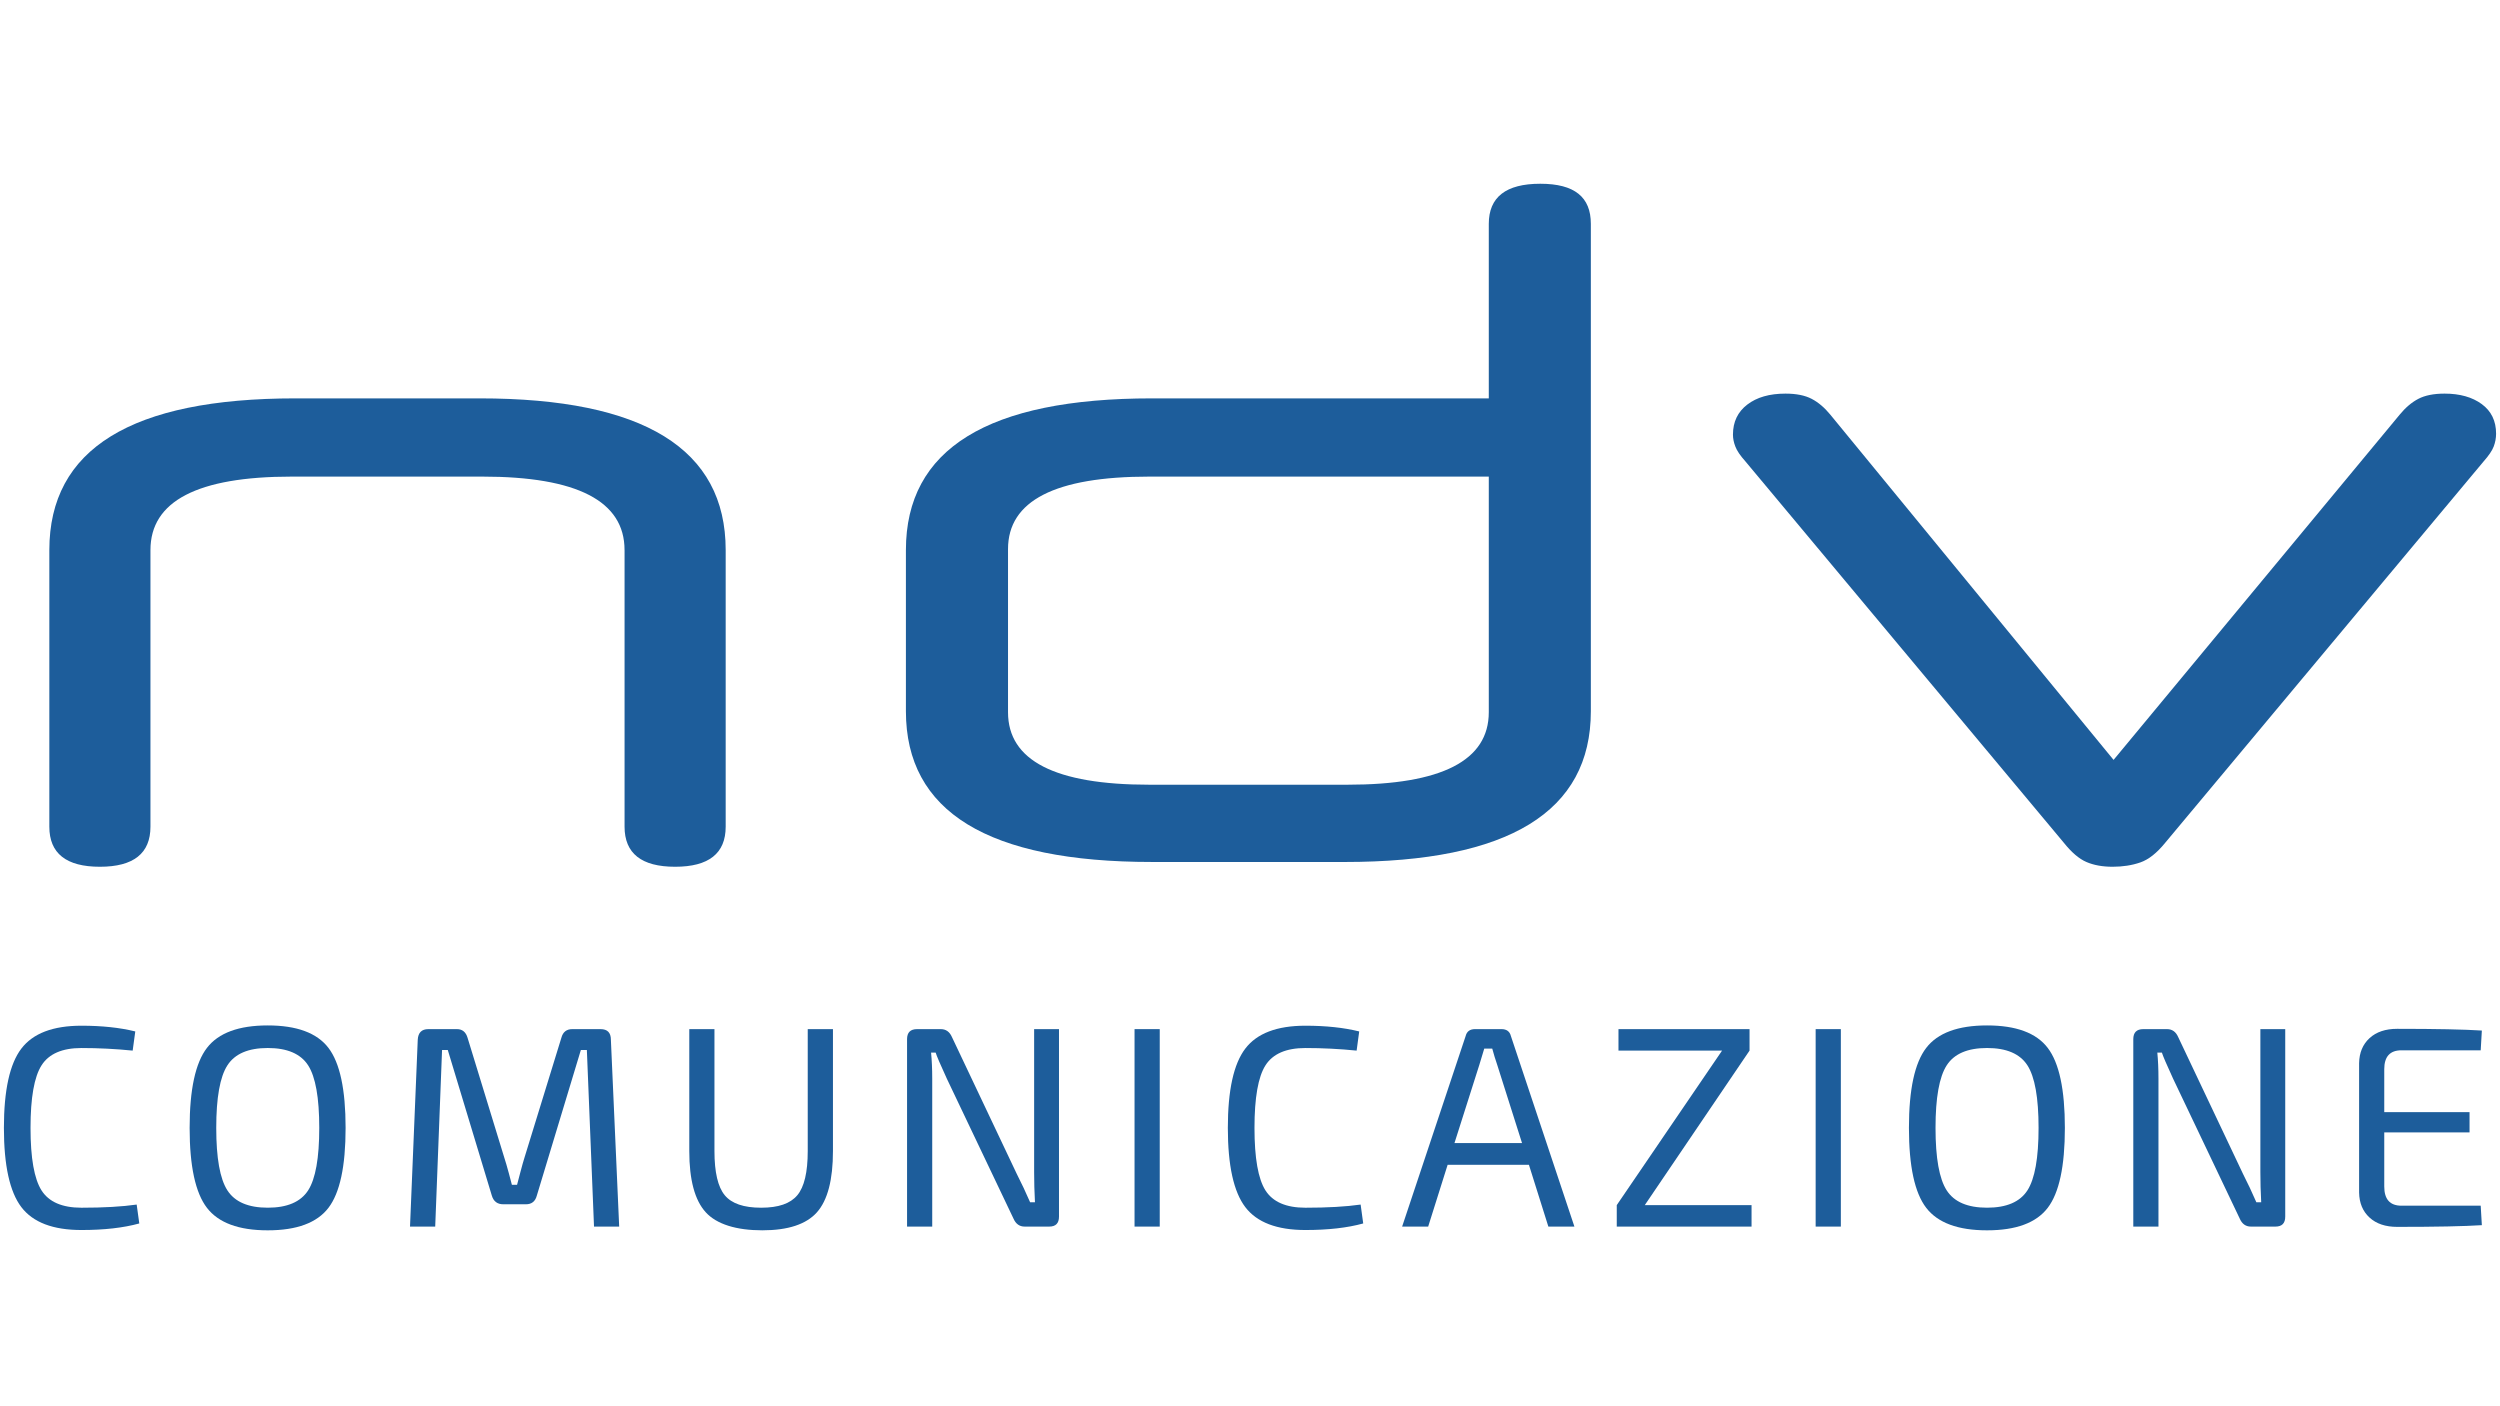
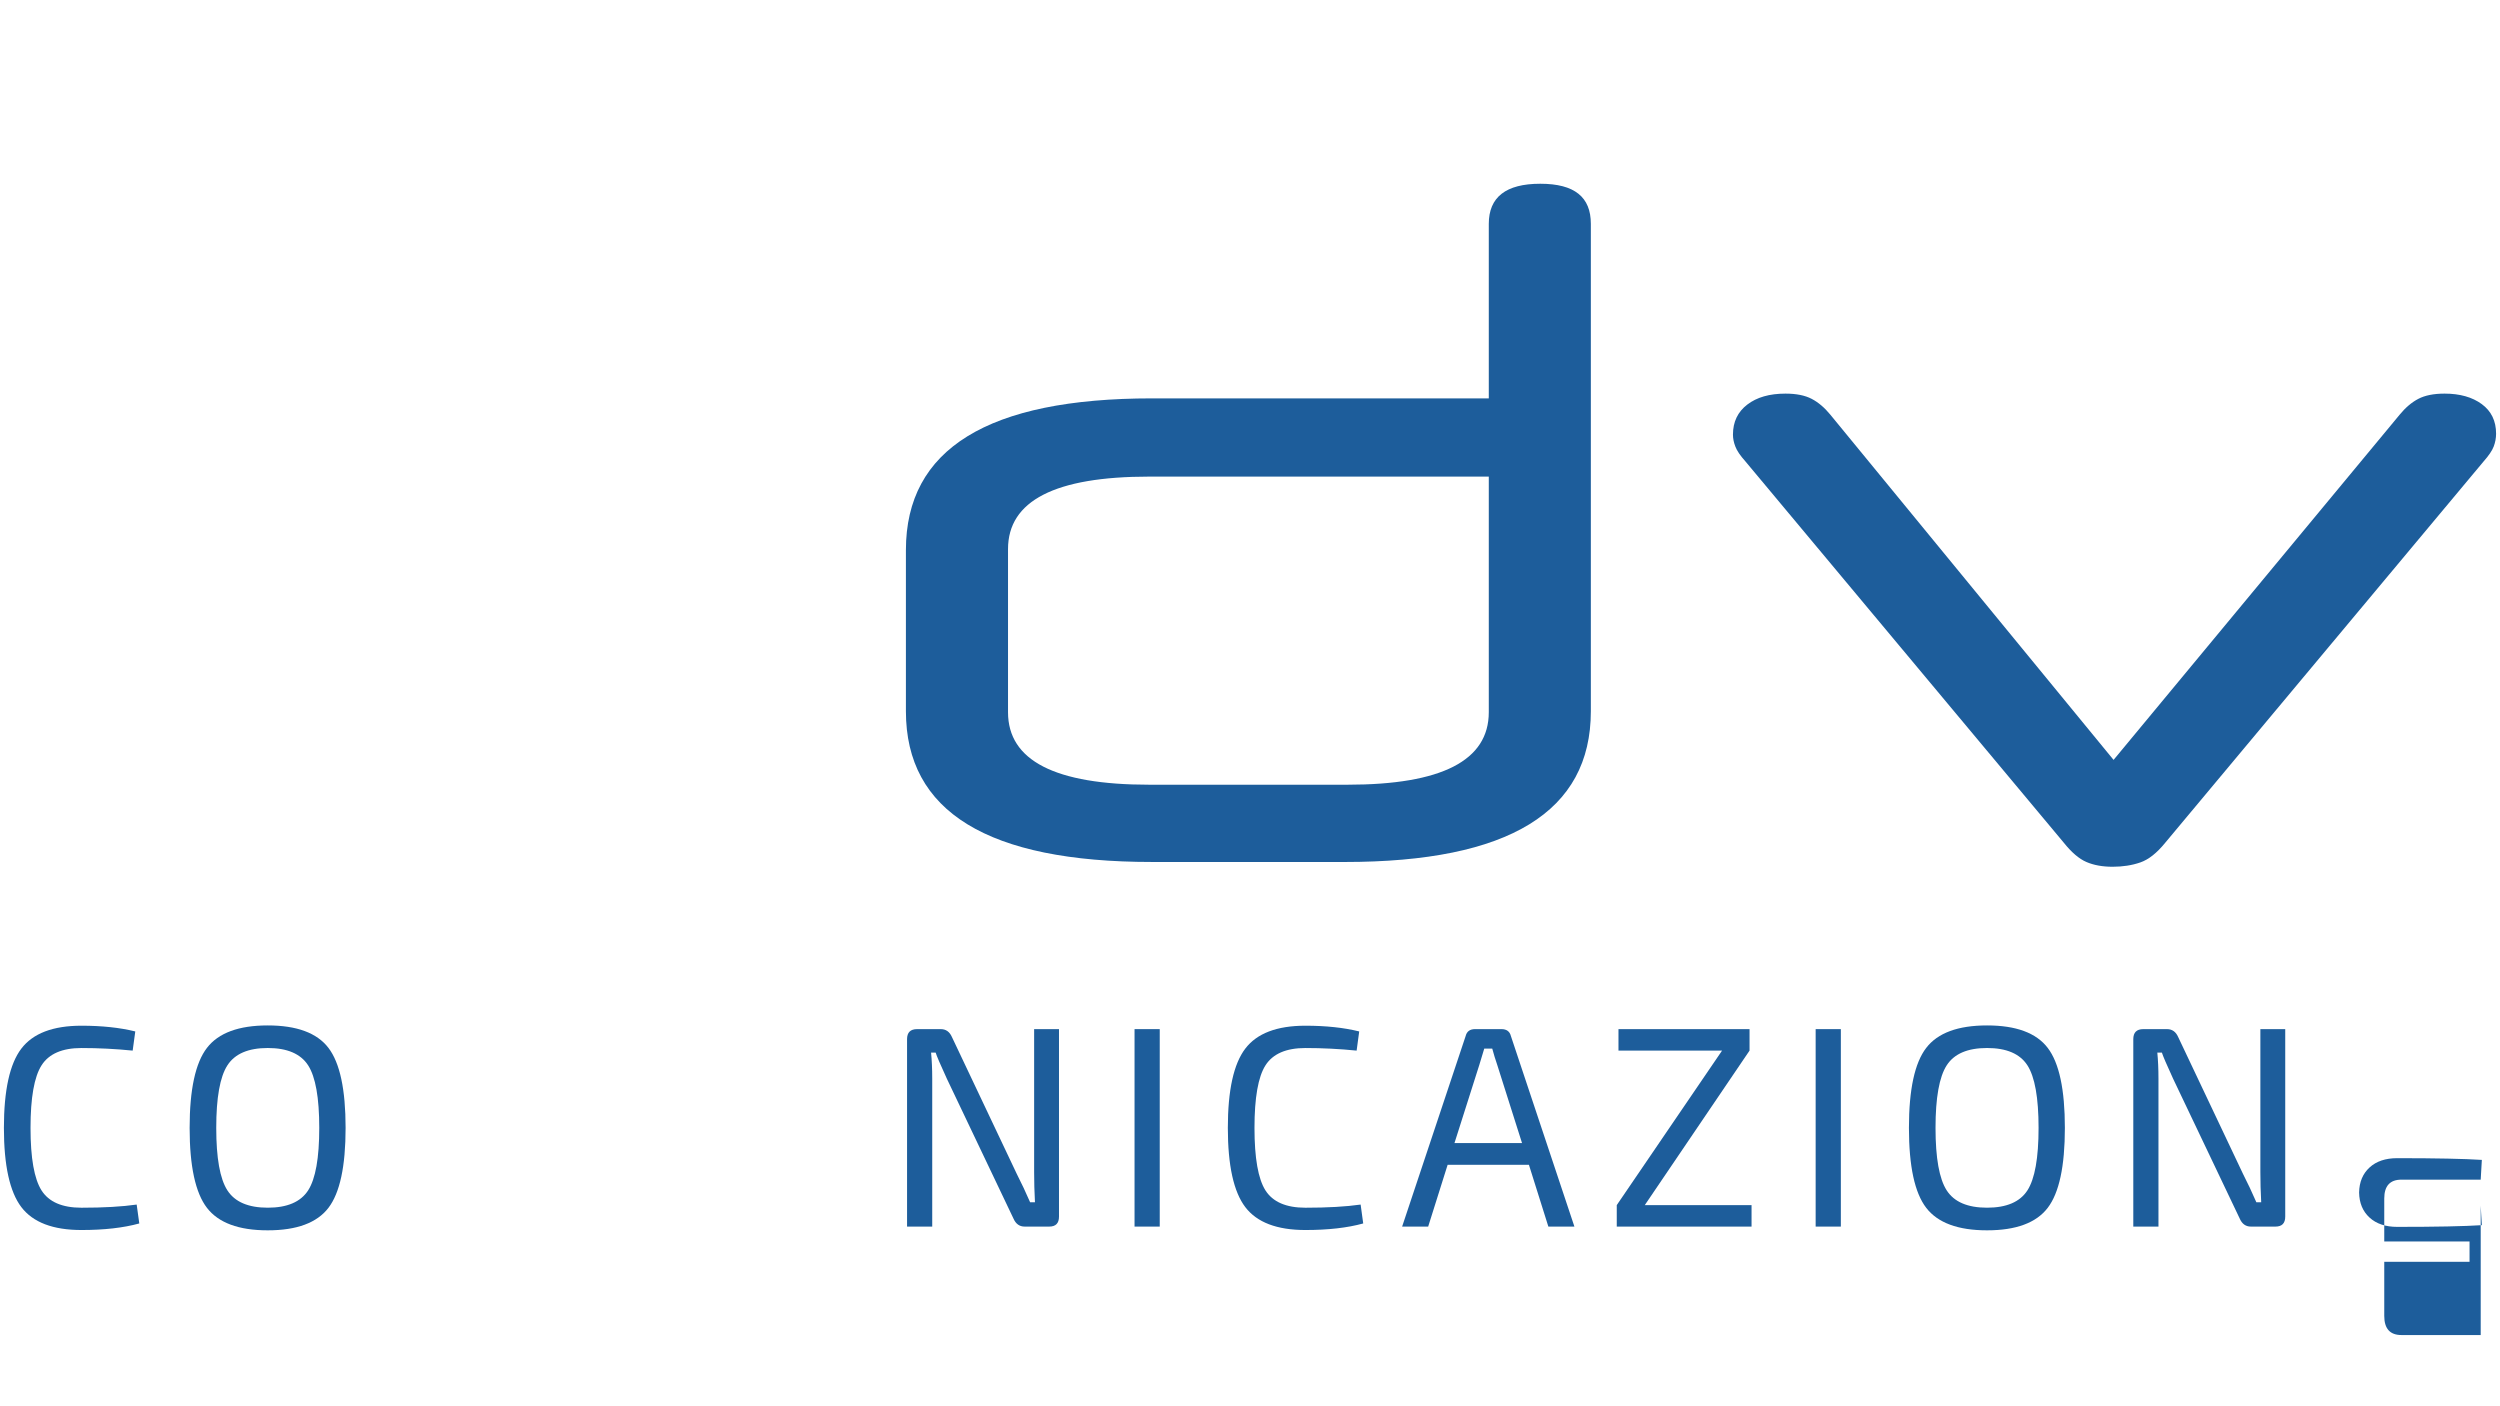
<svg xmlns="http://www.w3.org/2000/svg" version="1.1" viewBox="0 0 1920 1080">
  <defs>
    <style>
      .cls-1 {
        fill: #1d5d9b;
      }
    </style>
  </defs>
  <g>
    <g id="Livello_1">
      <g>
        <g>
          <path class="cls-1" d="M104.97,925.1l2,14.51c-12.18,3.36-26.97,5.04-44.41,5.04-21.84,0-37.22-5.85-46.16-17.58-8.92-11.72-13.4-32-13.4-60.87s4.47-49.17,13.4-60.88c8.94-11.72,24.32-17.58,46.16-17.58,15.69,0,29.46,1.47,41.33,4.4l-2,14.72c-13.16-1.32-26.29-1.98-39.33-1.98-14.79,0-25.02,4.44-30.66,13.31-5.63,8.85-8.46,24.86-8.46,48.02s2.83,39.15,8.46,48.02c5.63,8.85,15.86,13.29,30.66,13.29,17.01,0,31.14-.81,42.41-2.42Z" />
          <path class="cls-1" d="M158.95,804.77c8.85-11.5,24.43-17.24,46.68-17.24s37.81,5.74,46.61,17.24c8.8,11.5,13.18,31.98,13.18,61.44s-4.38,49.92-13.18,61.42c-8.8,11.5-24.32,17.26-46.61,17.26s-37.83-5.76-46.68-17.26c-8.87-11.5-13.31-31.98-13.31-61.42s4.44-49.94,13.31-61.44ZM236.64,818.18c-5.72-8.87-16.06-13.31-31.01-13.31s-25.25,4.44-30.98,13.31c-5.72,8.85-8.57,24.86-8.57,48.02s2.84,39.15,8.57,48.02c5.72,8.85,16.04,13.29,30.98,13.29s25.29-4.44,31.01-13.29c5.71-8.87,8.55-24.88,8.55-48.02s-2.84-39.17-8.55-48.02Z" />
-           <path class="cls-1" d="M439.5,790.37h21.75c5.26,0,7.91,2.72,7.91,8.14l6.37,143.51h-19.33l-5.49-135.61h-4.61l-33.84,111.88c-1.18,4.4-3.97,6.6-8.37,6.6h-17.35c-4.54,0-7.48-2.2-8.8-6.6l-33.84-111.88h-4.4l-5.26,135.61h-19.35l5.94-143.51c.29-5.42,3-8.14,8.12-8.14h22c4.08,0,6.8,2.2,8.12,6.6l28.35,92.52c.88,2.65,2.02,6.56,3.42,11.77,1.4,5.19,2.15,8.08,2.29,8.67h3.97c.43-1.61,1.29-4.79,2.52-9.57,1.23-4.76,2.31-8.53,3.18-11.3l28.35-92.09c1.18-4.4,3.97-6.6,8.37-6.6Z" />
-           <path class="cls-1" d="M639.71,790.37v93.63c0,22.13-4.11,37.81-12.3,47.04-8.23,9.23-22.21,13.84-42,13.84s-34.98-4.61-43.39-13.84c-8.44-9.23-12.65-24.91-12.65-47.04v-93.63h19.33v93.63c0,16.26,2.65,27.58,7.92,33.95,5.28,6.39,14.58,9.57,27.92,9.57s22.43-3.18,27.79-9.57c5.35-6.37,8.01-17.69,8.01-33.95v-93.63h19.35Z" />
          <path class="cls-1" d="M813.31,790.37v143.96c0,5.13-2.49,7.69-7.48,7.69h-18.89c-3.97,0-6.81-2.06-8.59-6.15l-51.19-107.48c-4.99-10.84-7.83-17.51-8.58-20h-3.51c.57,5.87.88,12.52.88,20v113.63h-19.33v-143.96c0-5.12,2.56-7.69,7.69-7.69h18.24c3.93,0,6.8,2.06,8.57,6.15l49.67,104.85c3.65,7.17,7.1,14.5,10.34,21.98h3.72c-.43-7.92-.64-15.61-.64-23.09v-109.89h19.1Z" />
          <path class="cls-1" d="M890.68,942.02h-19.35v-151.65h19.35v151.65Z" />
          <path class="cls-1" d="M1044.97,925.1l1.98,14.51c-12.18,3.36-26.95,5.04-44.41,5.04-21.82,0-37.2-5.85-46.15-17.58-8.94-11.72-13.41-32-13.41-60.87s4.47-49.17,13.41-60.88c8.94-11.72,24.32-17.58,46.15-17.58,15.69,0,29.46,1.47,41.33,4.4l-1.98,14.72c-13.18-1.32-26.29-1.98-39.35-1.98-14.79,0-25,4.44-30.66,13.31-5.63,8.85-8.44,24.86-8.44,48.02s2.81,39.15,8.44,48.02c5.65,8.85,15.87,13.29,30.66,13.29,17.01,0,31.16-.81,42.42-2.42Z" />
          <path class="cls-1" d="M1174.21,894.55h-62.42l-14.95,47.47h-20l48.79-146.38c.88-3.51,3.29-5.28,7.26-5.28h20.21c3.95,0,6.37,1.77,7.26,5.28l48.79,146.38h-20.01l-14.93-47.47ZM1168.91,877.85l-19.1-60.22c-1.32-3.81-2.58-7.9-3.76-12.3h-6.15l-3.72,12.3-19.14,60.22h51.87Z" />
          <path class="cls-1" d="M1345.19,925.53v16.49h-103.52v-16.49l80.88-118.67h-79.56v-16.49h100.66v16.49l-80.45,118.67h81.99Z" />
          <path class="cls-1" d="M1413.77,942.02h-19.35v-151.65h19.35v151.65Z" />
          <path class="cls-1" d="M1479.35,804.77c8.85-11.5,24.43-17.24,46.7-17.24s37.81,5.74,46.59,17.24c8.8,11.5,13.18,31.98,13.18,61.44s-4.38,49.92-13.18,61.42c-8.78,11.5-24.31,17.26-46.59,17.26s-37.85-5.76-46.7-17.26c-8.87-11.5-13.29-31.98-13.29-61.42s4.42-49.94,13.29-61.44ZM1557.05,818.18c-5.71-8.87-16.04-13.31-31-13.31s-25.27,4.44-30.98,13.31c-5.72,8.85-8.59,24.86-8.59,48.02s2.86,39.15,8.59,48.02c5.71,8.85,16.03,13.29,30.98,13.29s25.29-4.44,31-13.29c5.71-8.87,8.57-24.88,8.57-48.02s-2.86-39.17-8.57-48.02Z" />
          <path class="cls-1" d="M1755.06,790.37v143.96c0,5.13-2.49,7.69-7.48,7.69h-18.89c-3.97,0-6.81-2.06-8.58-6.15l-51.19-107.48c-4.99-10.84-7.83-17.51-8.59-20h-3.51c.57,5.87.88,12.52.88,20v113.63h-19.33v-143.96c0-5.12,2.56-7.69,7.69-7.69h18.24c3.93,0,6.8,2.06,8.57,6.15l49.67,104.85c3.65,7.17,7.1,14.5,10.34,21.98h3.72c-.43-7.92-.64-15.61-.64-23.09v-109.89h19.1Z" />
-           <path class="cls-1" d="M1905.18,925.98l.88,14.95c-13.49.88-35.16,1.31-65.05,1.31-8.92,0-16.01-2.38-21.19-7.14-5.22-4.76-7.89-11.18-8.03-19.23v-99.34c.14-8.07,2.81-14.47,8.03-19.25,5.19-4.76,12.27-7.14,21.19-7.14,29.89,0,51.56.45,65.05,1.32l-.88,15.17h-60.87c-8.8,0-13.2,4.83-13.2,14.51v32.96h65.5v15.6h-65.5v41.55c0,9.82,4.4,14.72,13.2,14.72h60.87Z" />
+           <path class="cls-1" d="M1905.18,925.98l.88,14.95c-13.49.88-35.16,1.31-65.05,1.31-8.92,0-16.01-2.38-21.19-7.14-5.22-4.76-7.89-11.18-8.03-19.23c.14-8.07,2.81-14.47,8.03-19.25,5.19-4.76,12.27-7.14,21.19-7.14,29.89,0,51.56.45,65.05,1.32l-.88,15.17h-60.87c-8.8,0-13.2,4.83-13.2,14.51v32.96h65.5v15.6h-65.5v41.55c0,9.82,4.4,14.72,13.2,14.72h60.87Z" />
        </g>
        <g>
-           <path class="cls-1" d="M479.65,422.44c0-37.6-36.38-56.41-109.16-56.41h-146.52c-72.28,0-108.42,18.82-108.42,56.41v212.45c0,20.51-12.95,30.78-38.83,30.78s-38.83-10.27-38.83-30.78v-212.45c0-77.66,63.01-116.49,189.02-116.49h141.39c126.02,0,189.02,38.83,189.02,116.49v212.45c0,20.51-12.95,30.78-38.83,30.78s-38.83-10.27-38.83-30.78v-212.45Z" />
          <path class="cls-1" d="M884.76,662c-125.99,0-189.02-38.58-189.02-115.76v-123.8c0-77.66,63.03-116.49,189.02-116.49h258.63v-134.05c0-20.51,13.16-30.78,39.55-30.78s38.83,10.27,38.83,30.78v374.35c0,77.18-62.99,115.76-189.02,115.76h-147.99ZM1034.95,602.66c72.28,0,108.44-18.55,108.44-55.68v-180.95h-260.81c-72.29,0-108.42,18.56-108.42,55.68v125.27c0,37.13,36.13,55.68,108.42,55.68h152.37Z" />
          <path class="cls-1" d="M1662.79,647.35c-6.37,7.82-12.7,12.82-19.05,15.01-6.35,2.2-13.43,3.31-21.25,3.31s-14.54-1.23-20.16-3.67c-5.62-2.43-11.34-7.33-17.21-14.65l-244.68-293.04c-3.93-4.4-6.49-8.17-7.69-11.36-1.23-3.17-1.84-6.22-1.84-9.16,0-9.77,3.67-17.46,11-23.07,7.32-5.62,17.08-8.42,29.3-8.42,8.3,0,15.02,1.34,20.14,4.02,5.13,2.68,9.89,6.73,14.29,12.09l217.58,265.19,219.78-265.19c4.4-5.37,9.16-9.41,14.27-12.09,5.15-2.68,11.84-4.02,20.16-4.02,11.72,0,21.25,2.68,28.56,8.05,7.33,5.38,11,12.95,11,22.71,0,3.42-.63,6.73-1.84,9.89-1.22,3.18-3.79,6.96-7.69,11.36l-244.68,293.04Z" />
        </g>
      </g>
    </g>
  </g>
</svg>